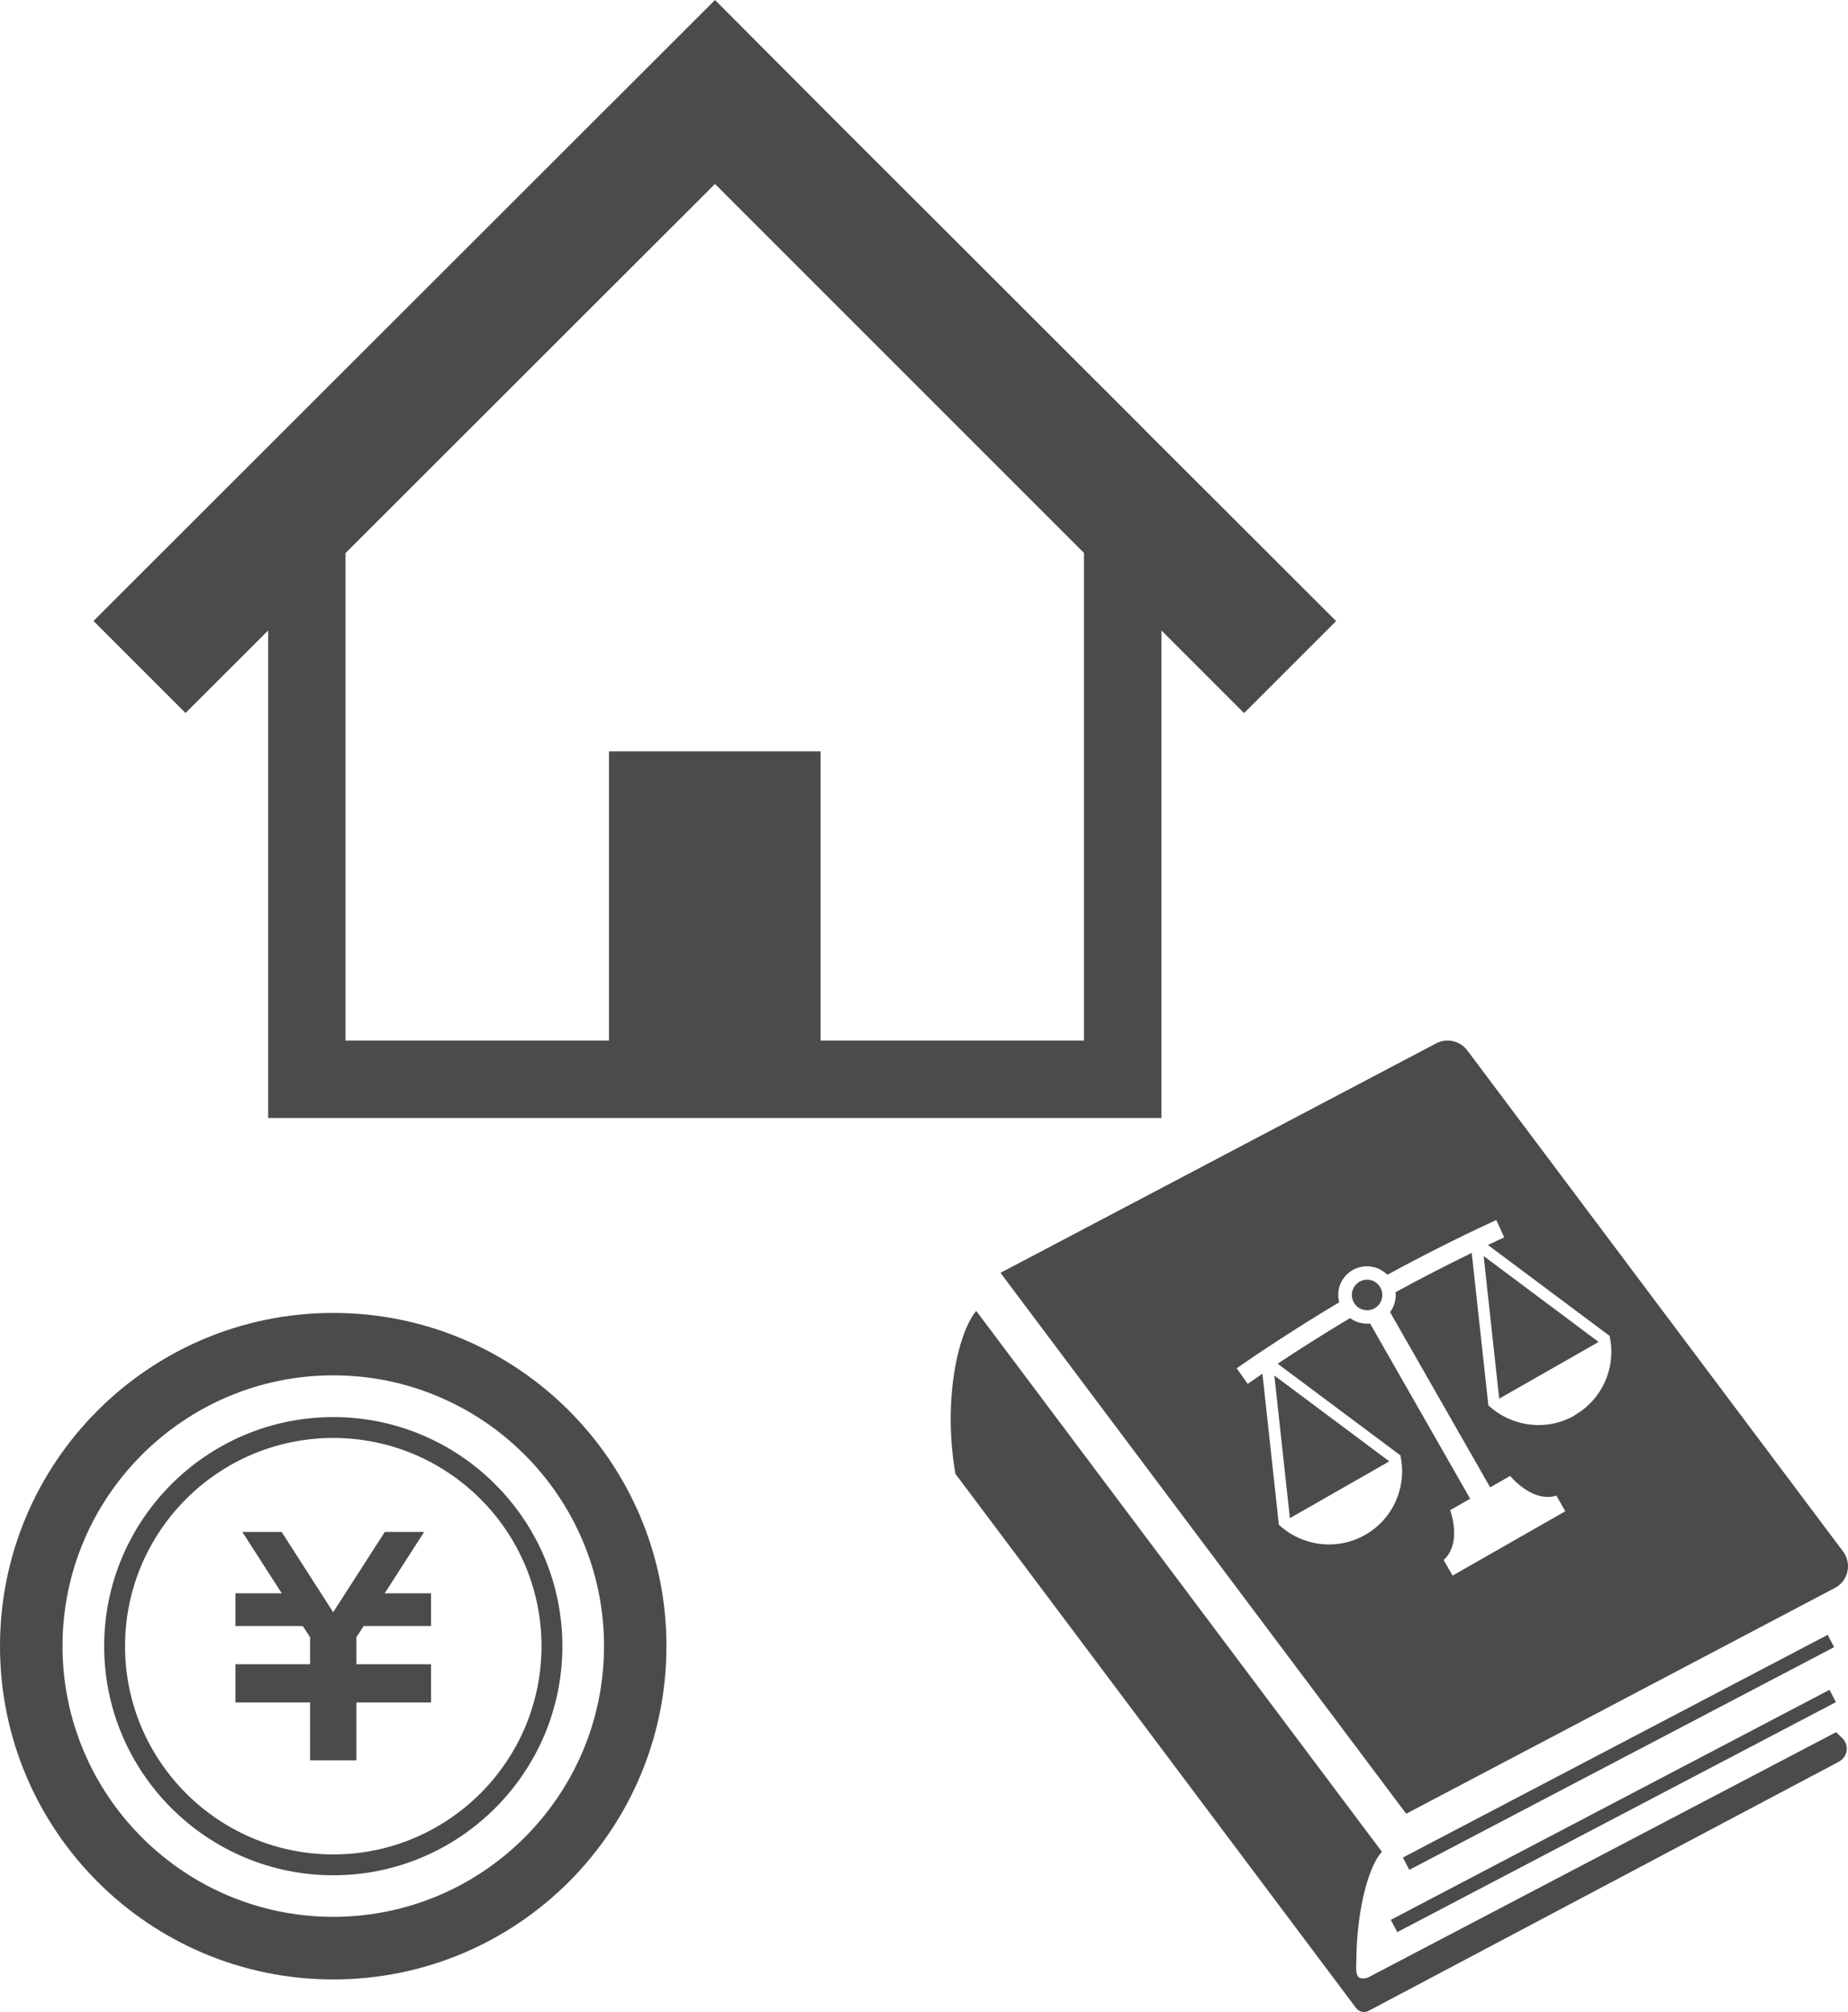
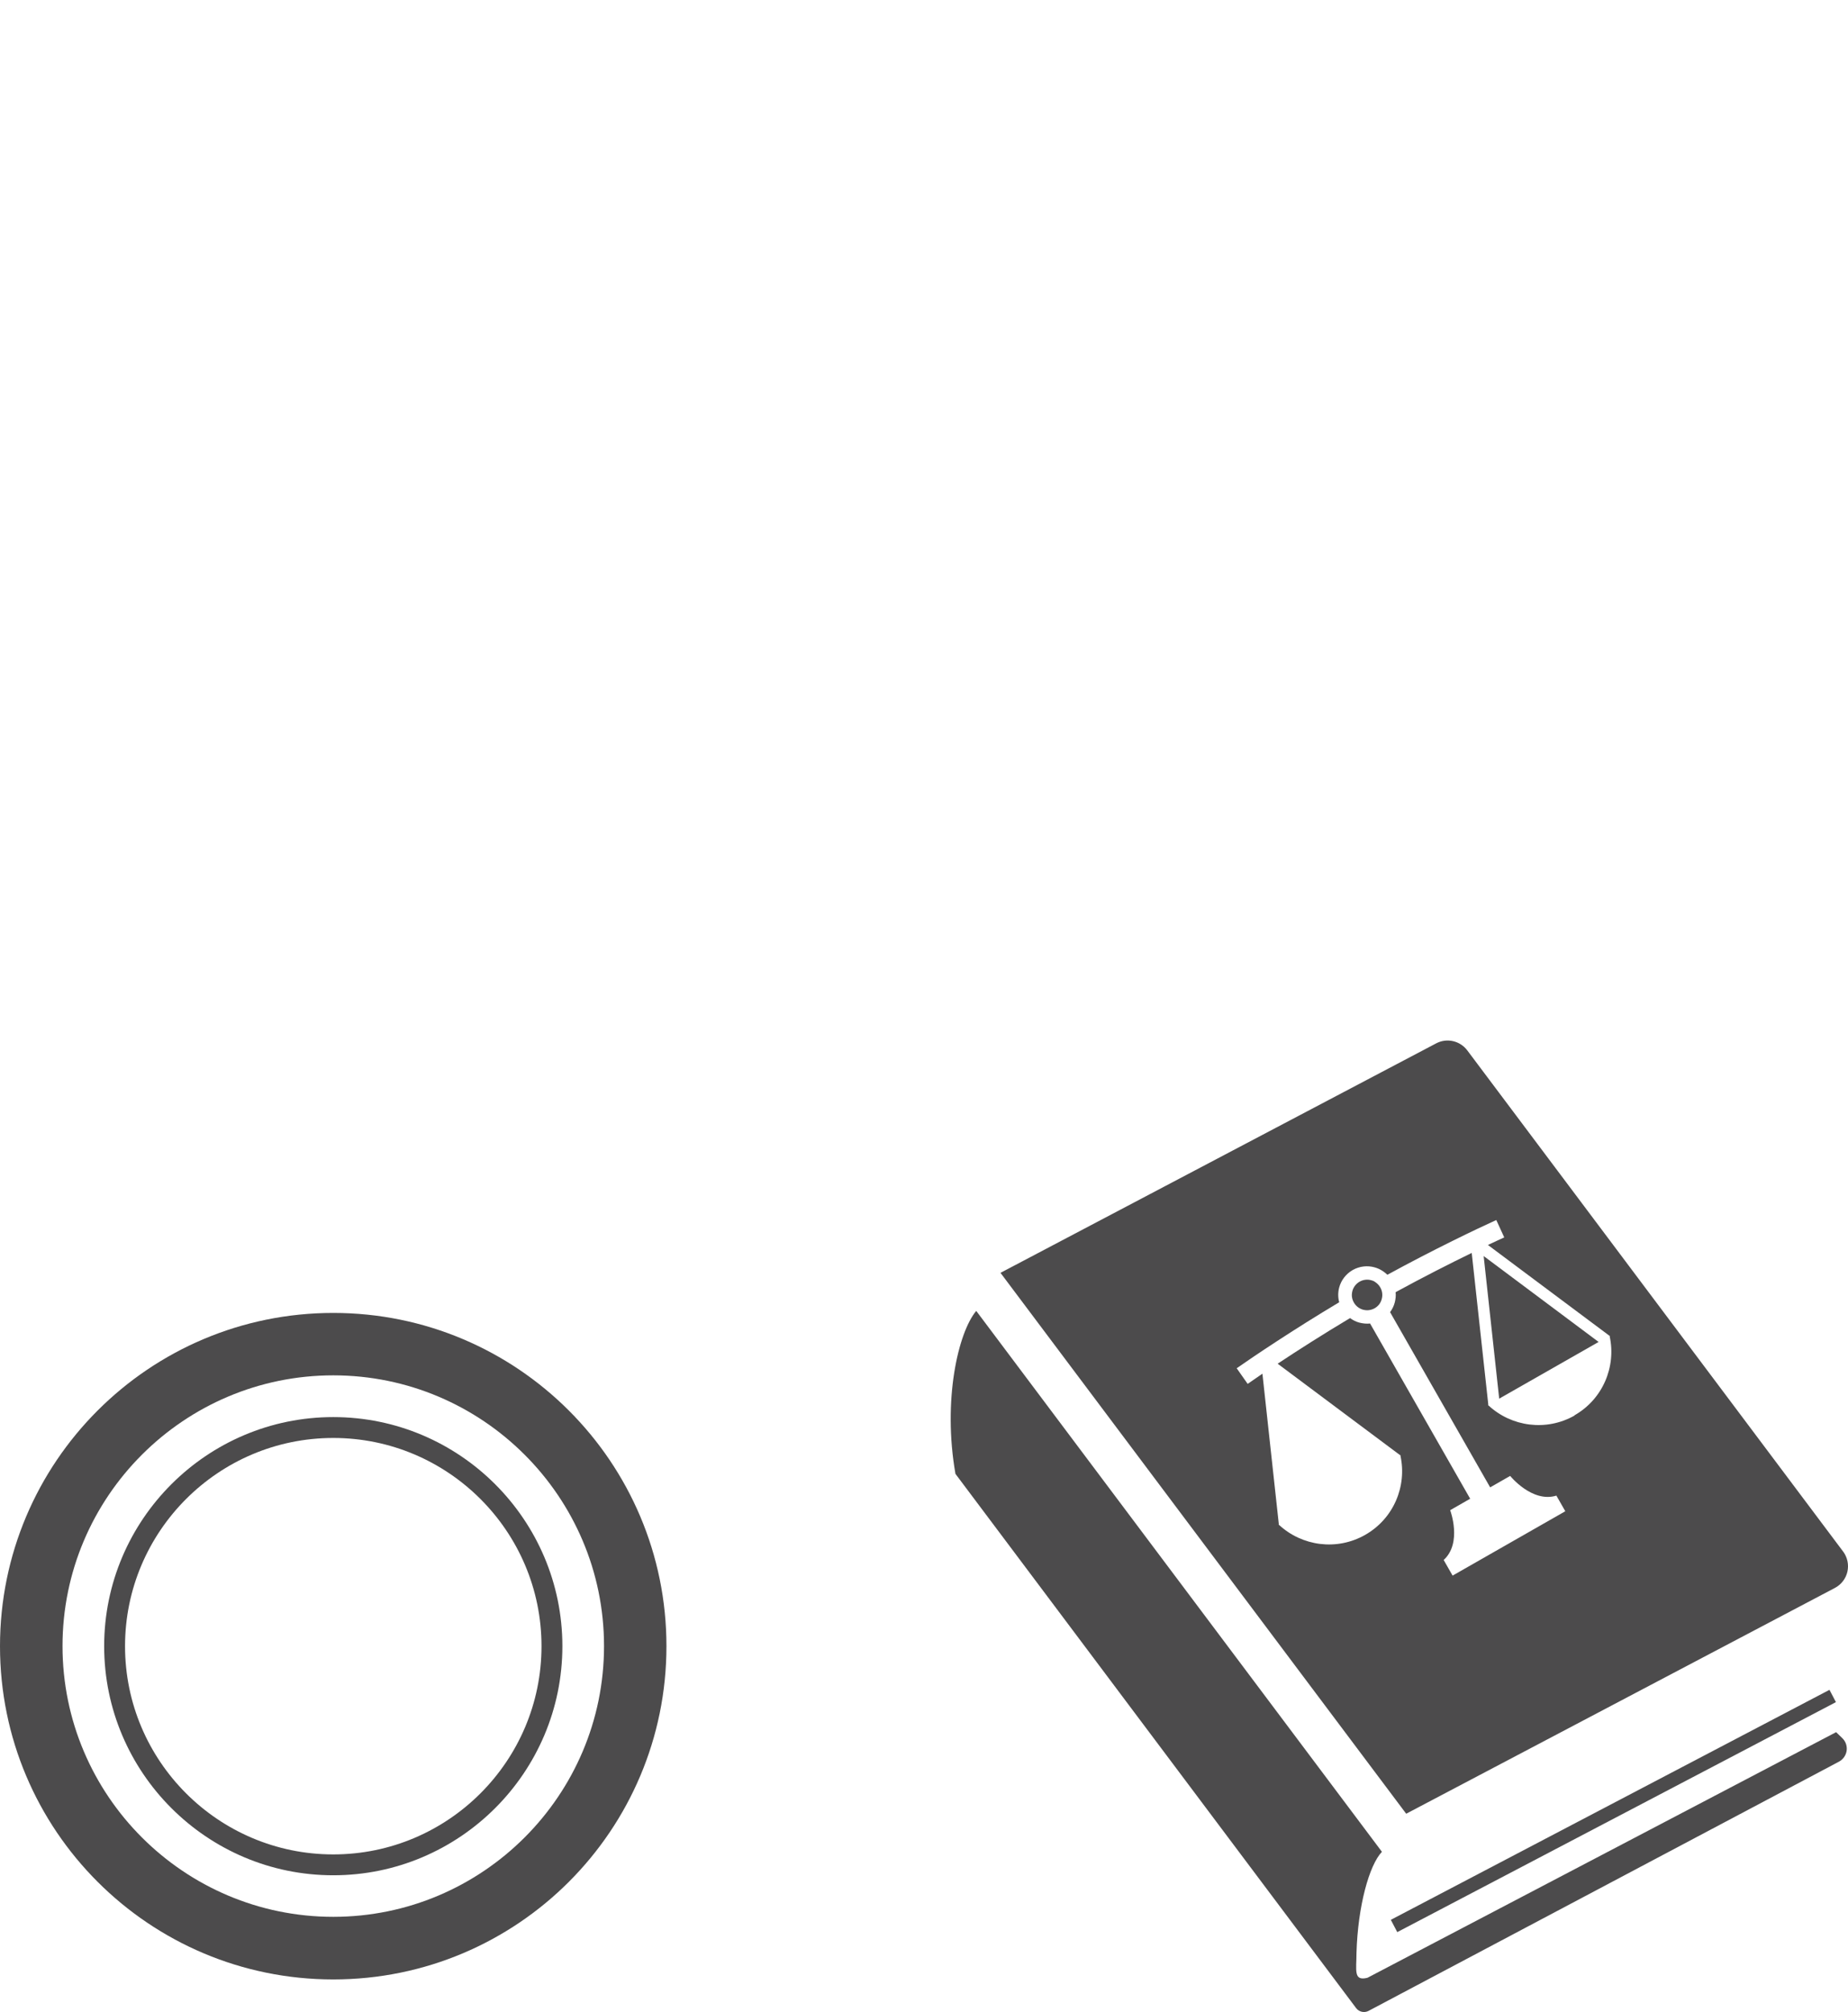
<svg xmlns="http://www.w3.org/2000/svg" id="_レイヤー_2" data-name="レイヤー 2" viewBox="0 0 190.36 207.27">
  <defs>
    <style>
      .cls-1 {
        fill: #4c4b4c;
        stroke-width: 0px;
      }
    </style>
  </defs>
  <g id="_レイヤー_1-2" data-name="レイヤー 1">
-     <path class="cls-1" d="M117.93,44.29l-17.32-17.31-13.75-13.73L73.65,0,9.63,63.97l9.48,9.48,8.51-8.5v50.22h92.02v-50.22l8.51,8.51,9.48-9.48-19.7-19.68ZM111.67,107.19h-27.14v-29.79h-21.8v29.79h-27.14v-50.21l38.06-38.03,38.01,38.01v50.22Z" />
    <g>
      <g>
        <path class="cls-1" d="M141.63,132.04c-.12-.07-.25-.13-.39-.16-.39-.11-.82-.06-1.19.15-.38.22-.63.56-.74.95-.04.14-.05.27-.06.42,0,.27.07.53.21.78.22.38.56.63.95.74.03,0,.07.02.1.02.36.08.75.02,1.09-.17.35-.2.59-.5.7-.85.01-.03.02-.07.03-.1.11-.39.07-.82-.15-1.2-.14-.25-.34-.44-.57-.58Z" />
-         <polygon class="cls-1" points="132.87 156.39 143.11 150.54 131.27 141.7 132.87 156.39" />
        <path class="cls-1" d="M189.85,159.82l-38.71-51.62c-.75-.99-2.1-1.3-3.2-.72l-44.88,23.64,41.79,55.72,44.16-23.26c.66-.35,1.13-.96,1.29-1.68.16-.72,0-1.48-.44-2.07ZM162.21,145.81c-2.93,1.67-6.51,1.16-8.86-1.01h-.03s0-.03,0-.03c-.01-.01-.02-.02-.04-.03l.03-.02-1.71-15.65c-2.18,1.06-4.98,2.48-7.84,4.04.04.36,0,.72-.09,1.07-.09.35-.26.69-.48.99h0s10.31,18.05,10.31,18.05c1.16-.66,2.06-1.18,2.06-1.18,0,0,2.26,2.8,4.76,2.03l.92,1.61-11.61,6.63-.92-1.61c1.94-1.76.67-5.13.67-5.13,0,0,.9-.52,2.06-1.18l-10.31-18.05c-.37.04-.74,0-1.1-.09-.34-.09-.67-.25-.96-.47-2.8,1.67-5.44,3.36-7.46,4.7l12.61,9.42.03-.02s0,.03,0,.05l.03.02-.02.02c.68,3.13-.7,6.47-3.63,8.14-2.93,1.67-6.51,1.16-8.86-1.01h-.03s0-.03,0-.03c-.01-.01-.02-.02-.04-.03l.03-.02-1.69-15.51h0c-.62.42-1.14.78-1.52,1.05l-1.13-1.61c1.71-1.2,5.89-4.01,10.56-6.8-.14-.51-.13-1.04,0-1.53.2-.73.68-1.38,1.39-1.79.71-.4,1.52-.48,2.24-.28.49.13.95.4,1.33.77,4.77-2.61,9.32-4.78,11.22-5.64l.82,1.79c-.43.19-1,.46-1.68.78l12.5,9.34.03-.02s0,.03,0,.05l.03.02-.02.02c.68,3.13-.7,6.47-3.63,8.14Z" />
        <polygon class="cls-1" points="154.43 144.08 164.67 138.24 152.83 129.39 154.43 144.08" />
      </g>
-       <polygon class="cls-1" points="188.27 168.41 144.51 191.35 145.17 192.62 188.93 169.68 188.27 168.41" />
      <rect class="cls-1" x="140.68" y="185.83" width="51.02" height="1.43" transform="translate(-67.62 98.52) rotate(-27.67)" />
      <path class="cls-1" d="M189.13,178.44l-48.27,25.3c-1.47.37-1.13-.77-1.13-2.57.14-4.82,1.31-9.03,2.62-10.41l-41.79-55.72c-1.87,2.24-3.47,9.2-2.14,16.79l41.27,55.03c.3.4.85.52,1.28.29l48.45-25.67c.43-.23.73-.65.8-1.13.07-.48-.1-.97-.46-1.31l-.62-.6Z" />
    </g>
    <g>
-       <polygon class="cls-1" points="44.4 167.5 37.46 167.5 36.71 168.66 36.71 171.44 44.4 171.44 44.4 171.45 44.4 174.82 44.4 175.38 36.71 175.38 36.71 181.34 31.94 181.34 31.94 175.38 24.25 175.38 24.25 174.82 24.25 171.45 24.25 171.44 31.94 171.44 31.94 168.66 31.19 167.5 24.25 167.5 24.25 164.13 29.02 164.13 24.96 157.81 29.01 157.81 34.32 166.08 39.64 157.81 43.69 157.81 39.63 164.13 44.4 164.13 44.4 167.5" />
      <path class="cls-1" d="M34.33,135.25c-18.96,0-34.33,15.37-34.33,34.33s15.37,34.33,34.33,34.33,34.32-15.37,34.32-34.33-15.37-34.33-34.32-34.33ZM34.33,197.46c-15.38,0-27.89-12.51-27.89-27.89s12.51-27.89,27.89-27.89,27.89,12.51,27.89,27.89-12.51,27.89-27.89,27.89Z" />
      <path class="cls-1" d="M34.33,145.98c-13.01,0-23.6,10.59-23.6,23.6s10.59,23.6,23.6,23.6,23.6-10.59,23.6-23.6-10.59-23.6-23.6-23.6ZM34.33,191.03c-11.83,0-21.45-9.62-21.45-21.45s9.62-21.45,21.45-21.45,21.45,9.62,21.45,21.45-9.62,21.45-21.45,21.45Z" />
    </g>
  </g>
</svg>